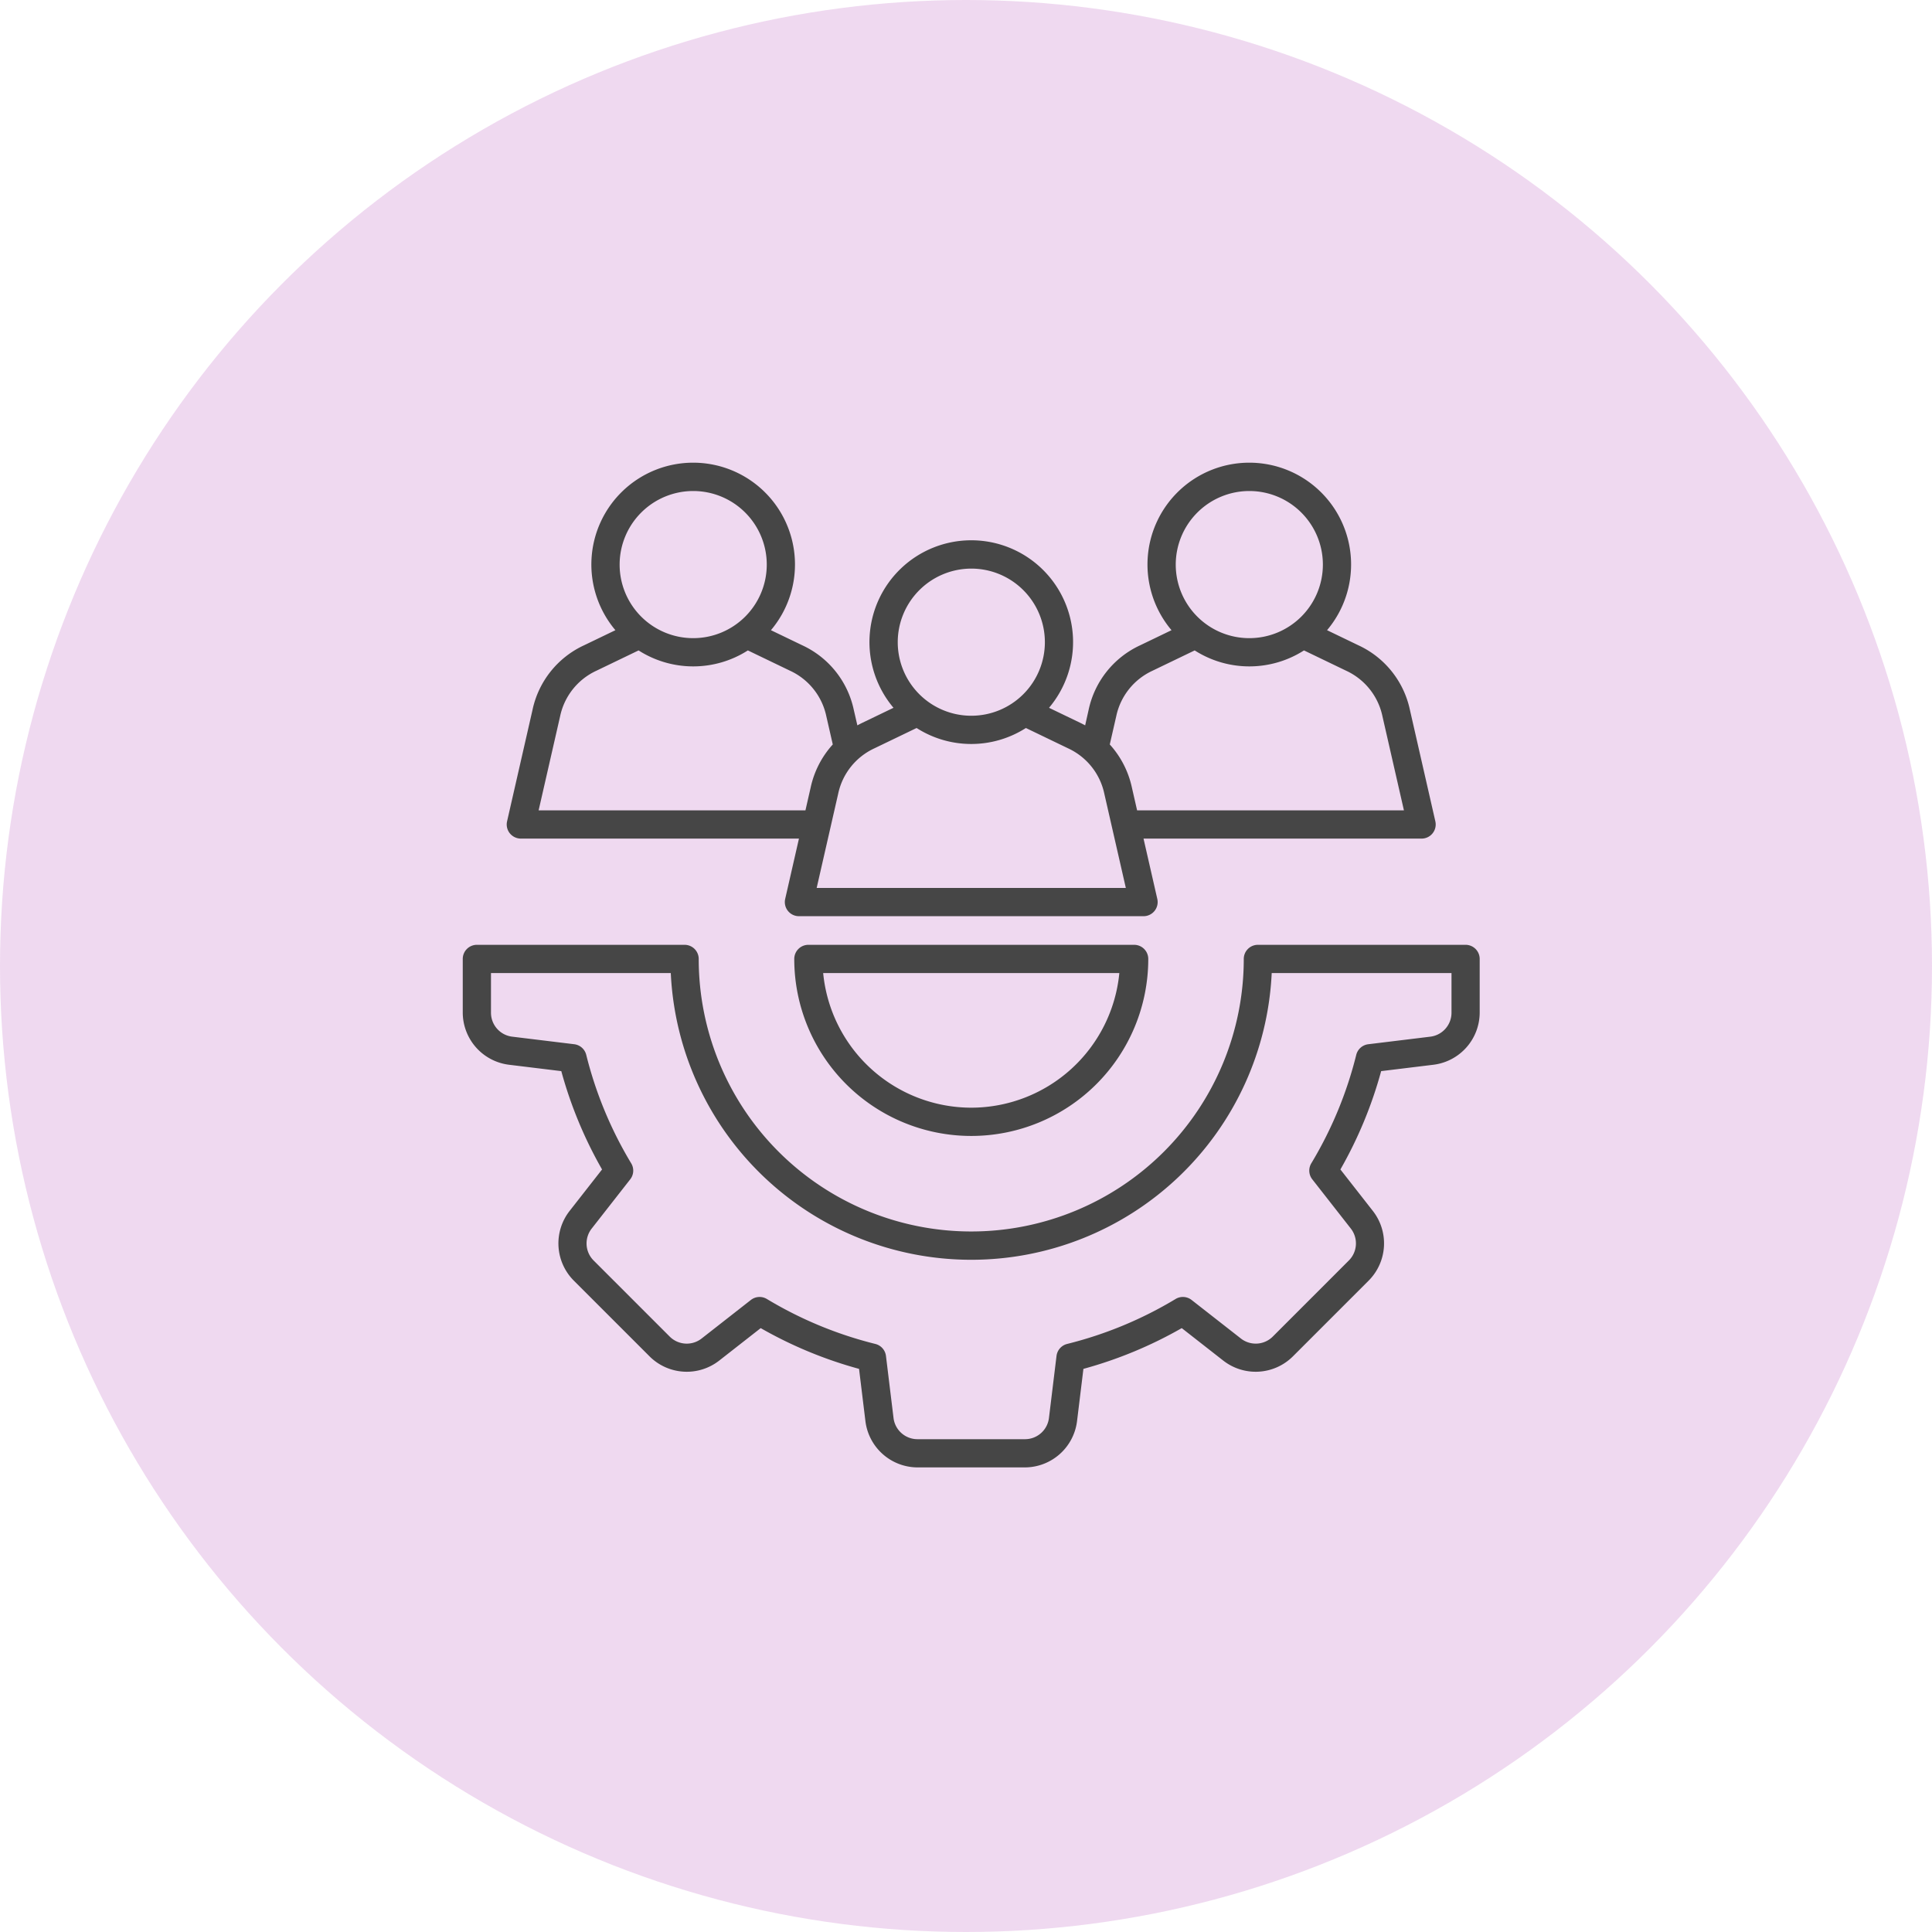
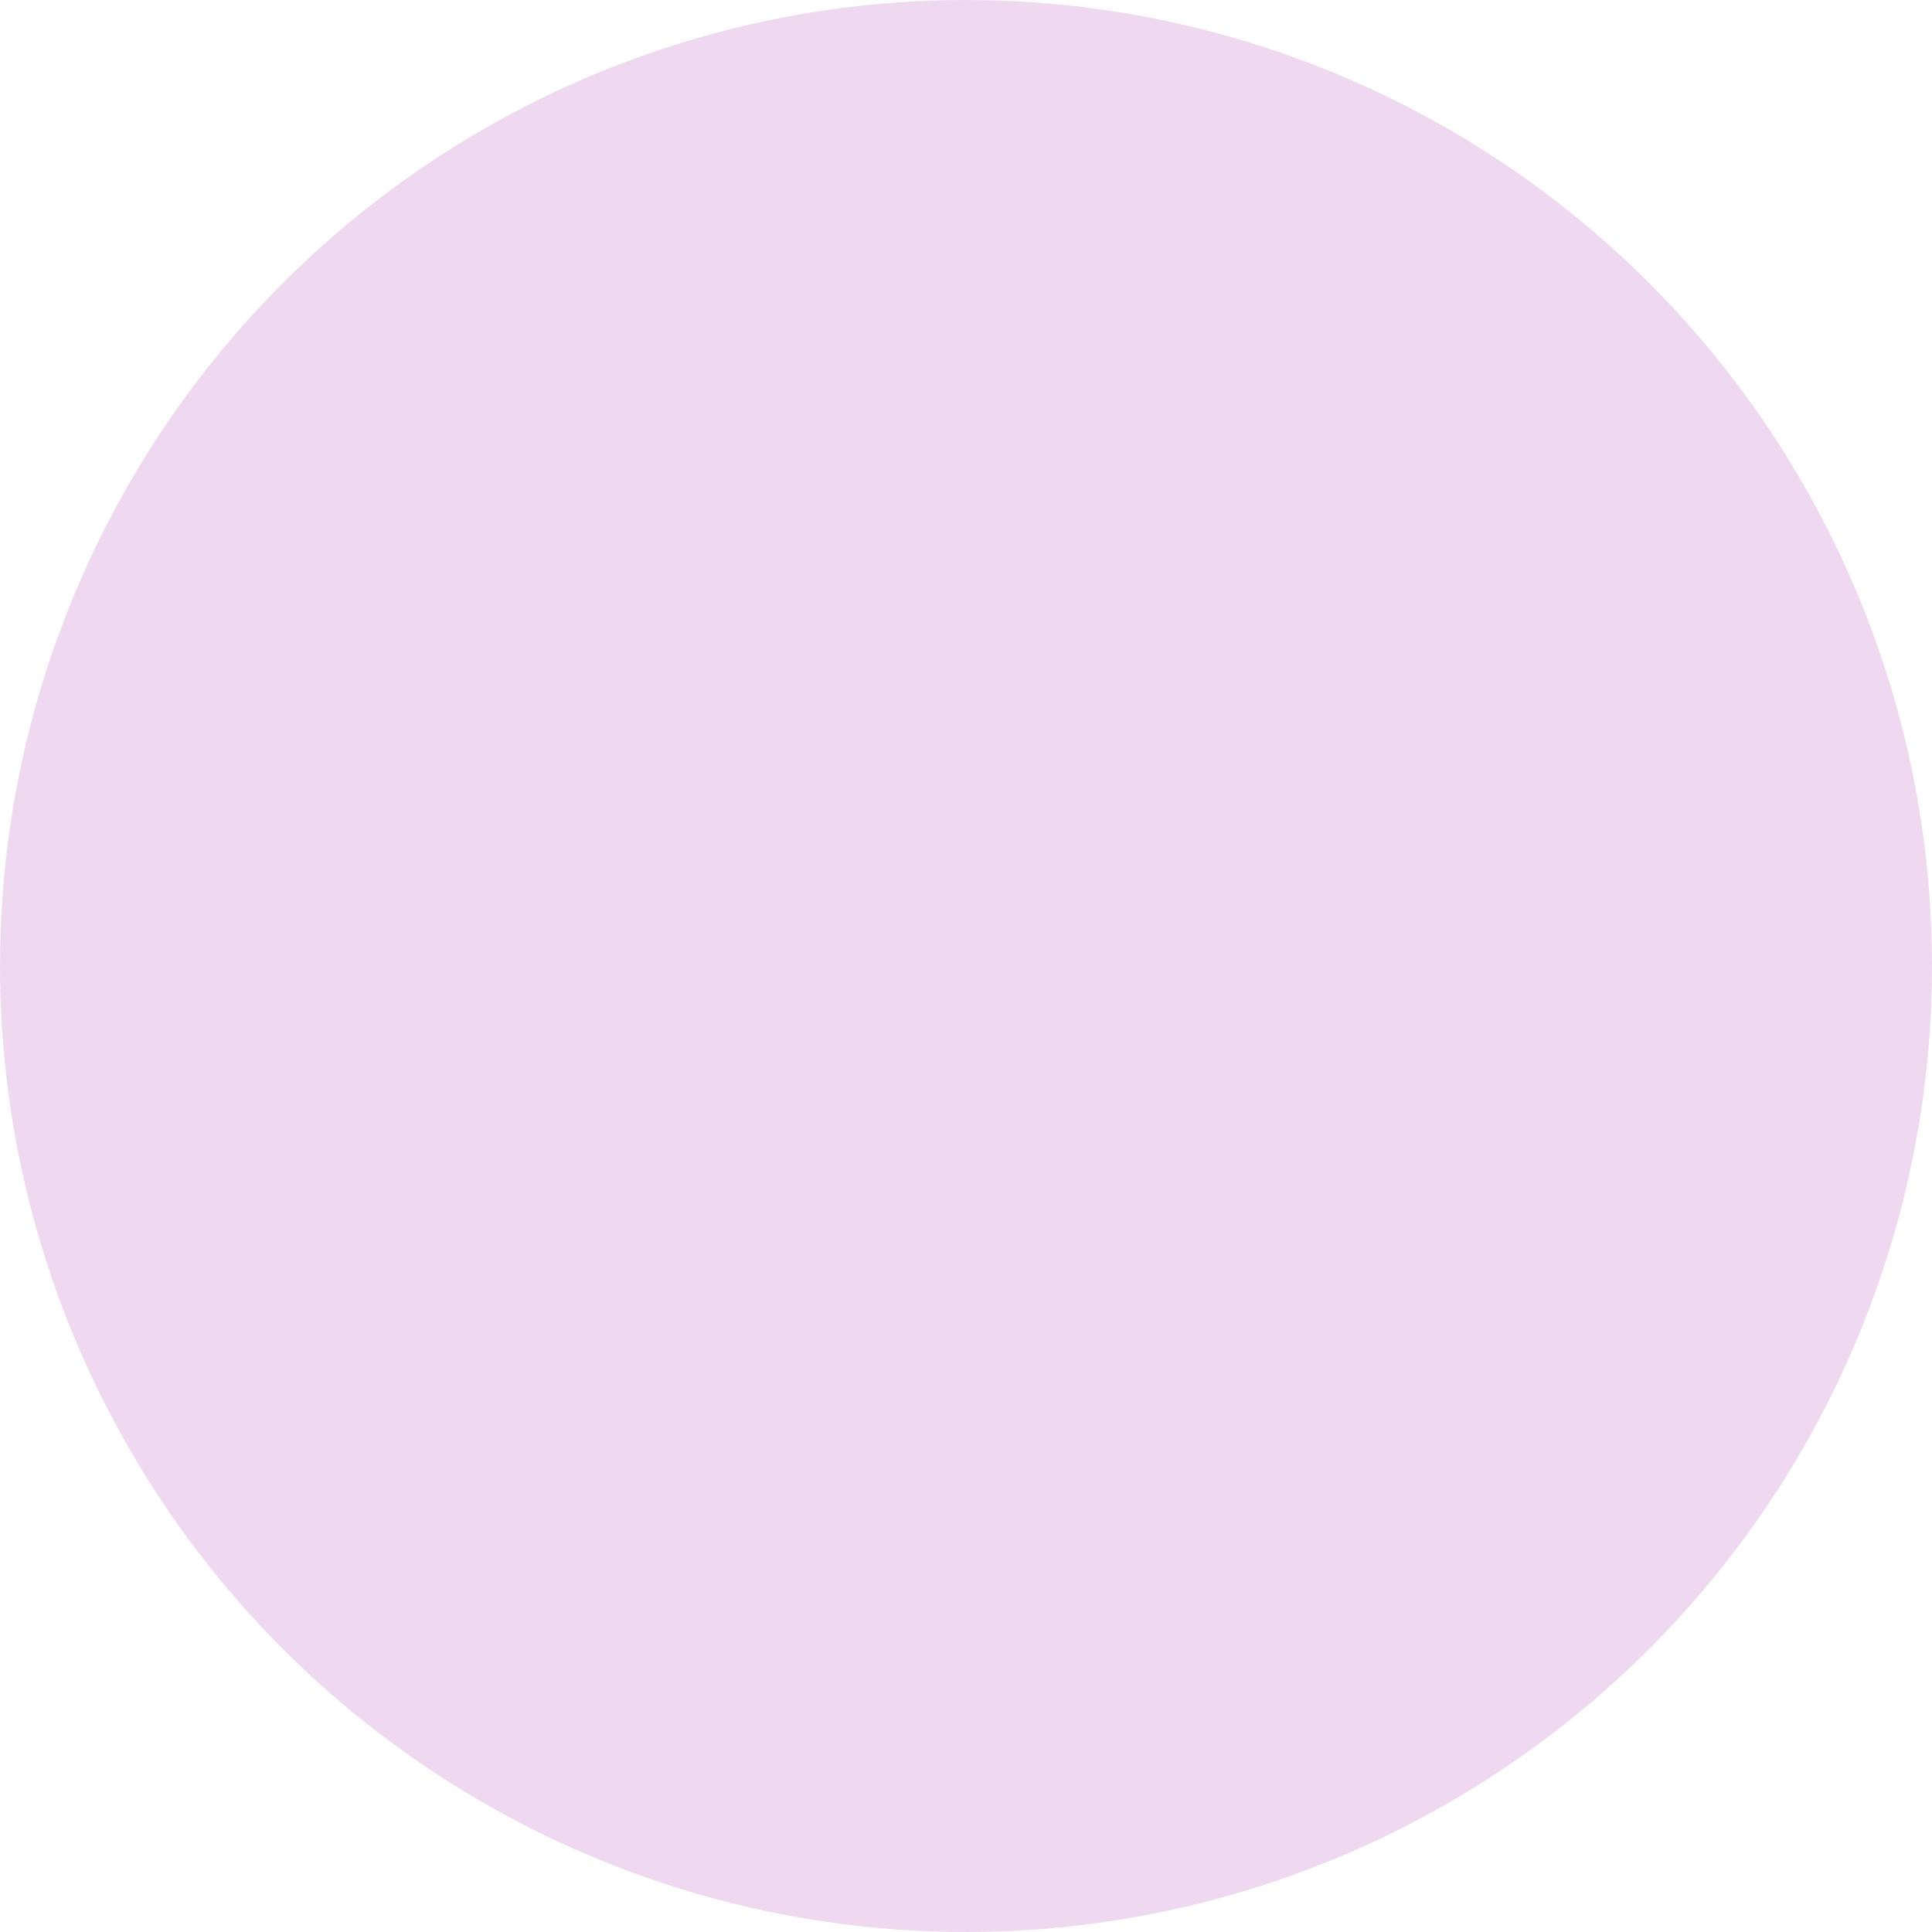
<svg xmlns="http://www.w3.org/2000/svg" width="167" height="167" viewBox="0 0 167 167">
  <g id="Group_5624" data-name="Group 5624" transform="translate(-1103 -904)">
    <circle id="Ellipse_374" data-name="Ellipse 374" cx="83.5" cy="83.5" r="83.5" transform="translate(1103 904)" fill="#93009e" opacity="0.15" />
    <g id="noun-human-resources-5740113" transform="translate(1143 944.001)">
-       <path id="Path_2388" data-name="Path 2388" d="M90.687,46.213H72.731a1.221,1.221,0,0,0-1.221,1.221,23.557,23.557,0,0,1-47.114,0,1.221,1.221,0,0,0-1.221-1.221H5.221A1.221,1.221,0,0,0,4,47.434v4.629A4.556,4.556,0,0,0,8,56.58l4.518.551a36.5,36.5,0,0,0,3.523,8.5l-2.806,3.586a4.555,4.555,0,0,0,.365,6.023l6.546,6.546a4.555,4.555,0,0,0,6.023.365l3.586-2.806a36.451,36.451,0,0,0,8.5,3.523l.551,4.517a4.555,4.555,0,0,0,4.517,4h9.258a4.556,4.556,0,0,0,4.517-4l.551-4.517a36.465,36.465,0,0,0,8.5-3.523l3.586,2.806a4.555,4.555,0,0,0,6.023-.365l6.546-6.546a4.555,4.555,0,0,0,.365-6.023l-2.806-3.586a36.485,36.485,0,0,0,3.523-8.5l4.517-.551a4.555,4.555,0,0,0,4-4.517V47.434A1.221,1.221,0,0,0,90.687,46.213Zm-1.221,5.85a2.085,2.085,0,0,1-1.854,2.093l-5.342.651a1.222,1.222,0,0,0-1.037.918A34.06,34.06,0,0,1,77.347,65.1a1.222,1.222,0,0,0,.084,1.382l3.318,4.239a2.085,2.085,0,0,1-.169,2.791L74.034,80.06a2.085,2.085,0,0,1-2.791.169L67,76.911a1.219,1.219,0,0,0-1.382-.084,34.07,34.07,0,0,1-9.376,3.886,1.222,1.222,0,0,0-.918,1.037l-.651,5.342a2.085,2.085,0,0,1-2.093,1.854H43.326a2.085,2.085,0,0,1-2.093-1.854l-.651-5.342a1.222,1.222,0,0,0-.918-1.037,34.066,34.066,0,0,1-9.377-3.886,1.222,1.222,0,0,0-1.383.085L24.664,80.23a2.085,2.085,0,0,1-2.791-.169l-6.546-6.546a2.085,2.085,0,0,1-.169-2.791l3.318-4.24A1.219,1.219,0,0,0,18.56,65.1a34.052,34.052,0,0,1-3.886-9.376,1.222,1.222,0,0,0-1.037-.918l-5.343-.651a2.085,2.085,0,0,1-1.854-2.093V48.655H21.982a26,26,0,0,0,51.943,0H89.466Zm-55.59-5.85a1.221,1.221,0,0,0-1.221,1.221,15.3,15.3,0,0,0,30.6,0,1.221,1.221,0,0,0-1.221-1.221ZM47.954,60.291a12.876,12.876,0,0,1-12.8-11.636h25.6A12.876,12.876,0,0,1,47.954,60.291ZM9.026,37.032H33.061l-1.191,5.215a1.221,1.221,0,0,0,1.19,1.492H62.846a1.221,1.221,0,0,0,1.19-1.492l-1.191-5.215H86.88a1.221,1.221,0,0,0,1.19-1.492L85.87,25.9a7.967,7.967,0,0,0-4.446-5.575l-2.715-1.308a8.8,8.8,0,1,0-13.444,0l-2.715,1.308A7.967,7.967,0,0,0,58.1,25.9L57.8,27.243q-.2-.108-.408-.21l-2.715-1.308a8.8,8.8,0,1,0-13.444,0l-2.715,1.308c-.139.067-.275.138-.408.21L37.8,25.9a7.967,7.967,0,0,0-4.446-5.575l-2.715-1.308a8.8,8.8,0,1,0-13.444,0l-2.715,1.308A7.967,7.967,0,0,0,10.031,25.9l-2.2,9.639a1.219,1.219,0,0,0,.235,1.032A1.236,1.236,0,0,0,9.026,37.032ZM71.989,6.987a6.359,6.359,0,1,1-6.359,6.359A6.365,6.365,0,0,1,71.989,6.987Zm-11.5,19.457a5.6,5.6,0,0,1,3.125-3.919l3.654-1.76a8.768,8.768,0,0,0,9.447,0l3.654,1.76a5.6,5.6,0,0,1,3.125,3.919l1.86,8.146H62.29l-.452-1.982a8.079,8.079,0,0,0-1.91-3.714ZM47.954,13.694A6.359,6.359,0,1,1,41.6,20.053,6.365,6.365,0,0,1,47.954,13.694ZM39.576,29.232l3.654-1.76a8.768,8.768,0,0,0,9.447,0l3.654,1.76a5.6,5.6,0,0,1,3.125,3.919l1.86,8.146H34.592l1.86-8.146A5.594,5.594,0,0,1,39.576,29.232ZM23.919,6.987a6.359,6.359,0,1,1-6.359,6.359A6.365,6.365,0,0,1,23.919,6.987Zm-11.5,19.457a5.6,5.6,0,0,1,3.125-3.919l3.654-1.76a8.768,8.768,0,0,0,9.447,0l3.654,1.76a5.6,5.6,0,0,1,3.125,3.919l.56,2.45a8.069,8.069,0,0,0-1.91,3.714l-.452,1.982H10.558Z" transform="translate(-4 -4.545)" fill="#464646" />
-     </g>
+       </g>
  </g>
</svg>